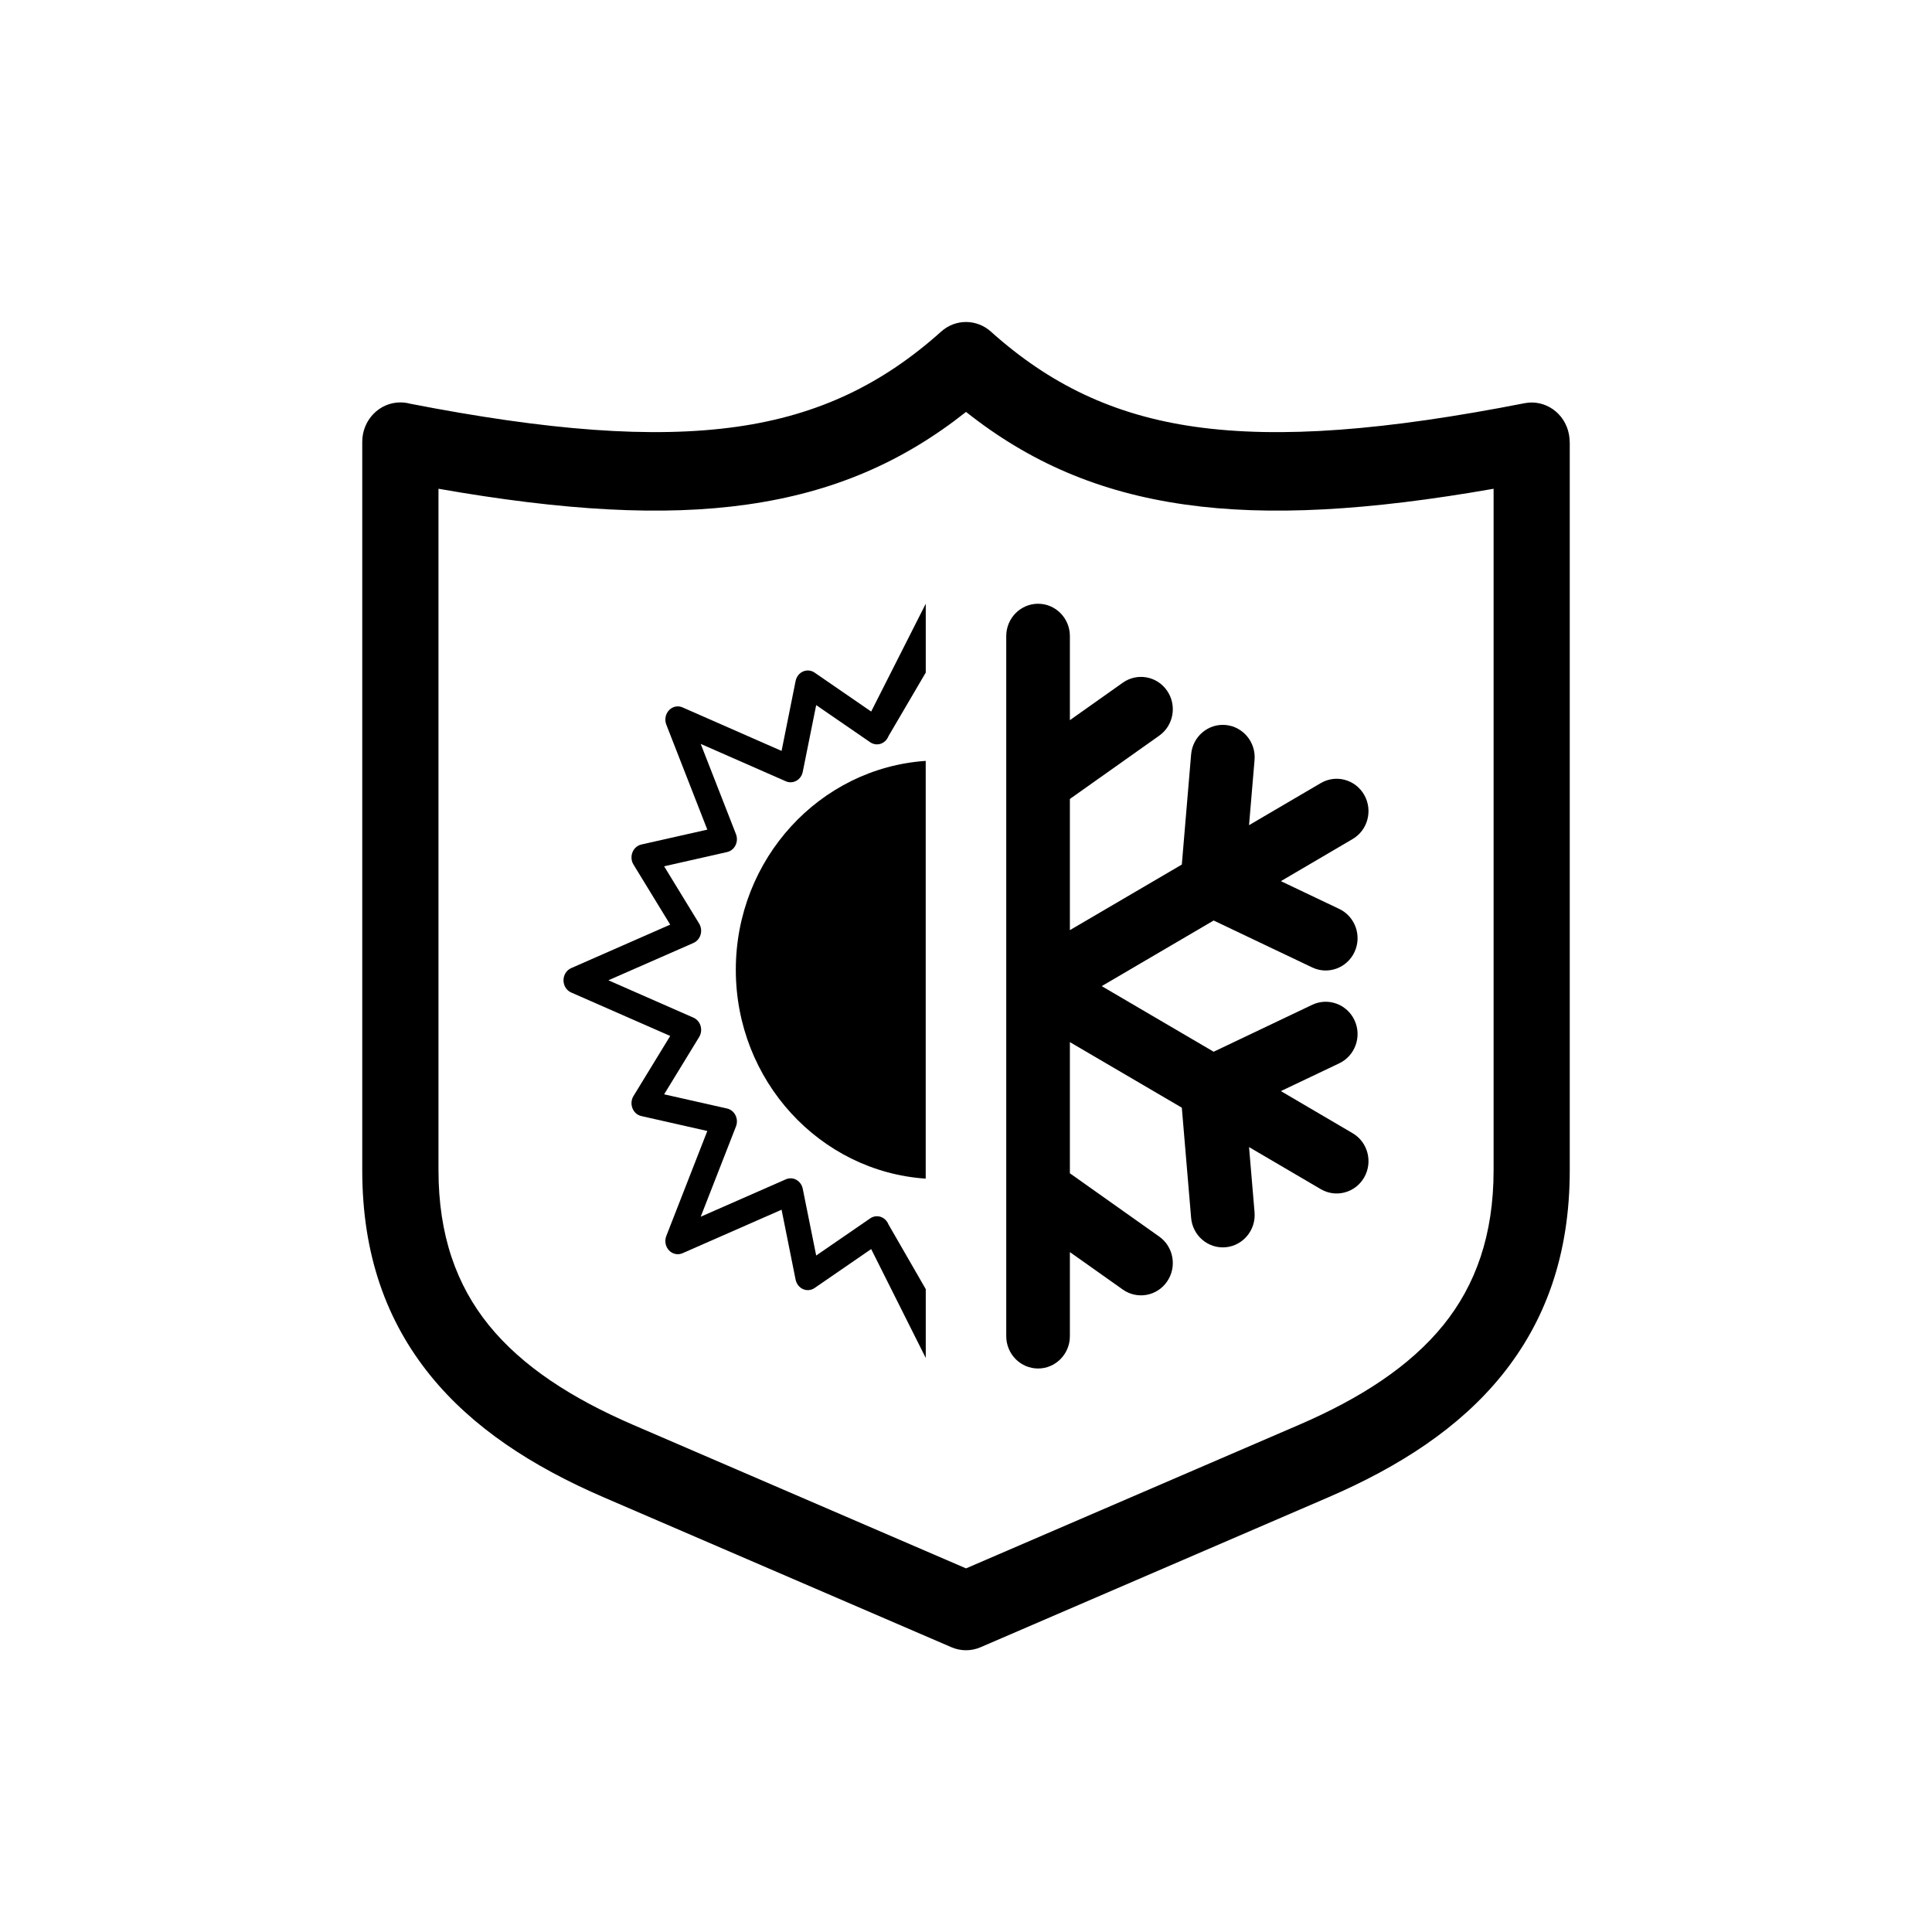
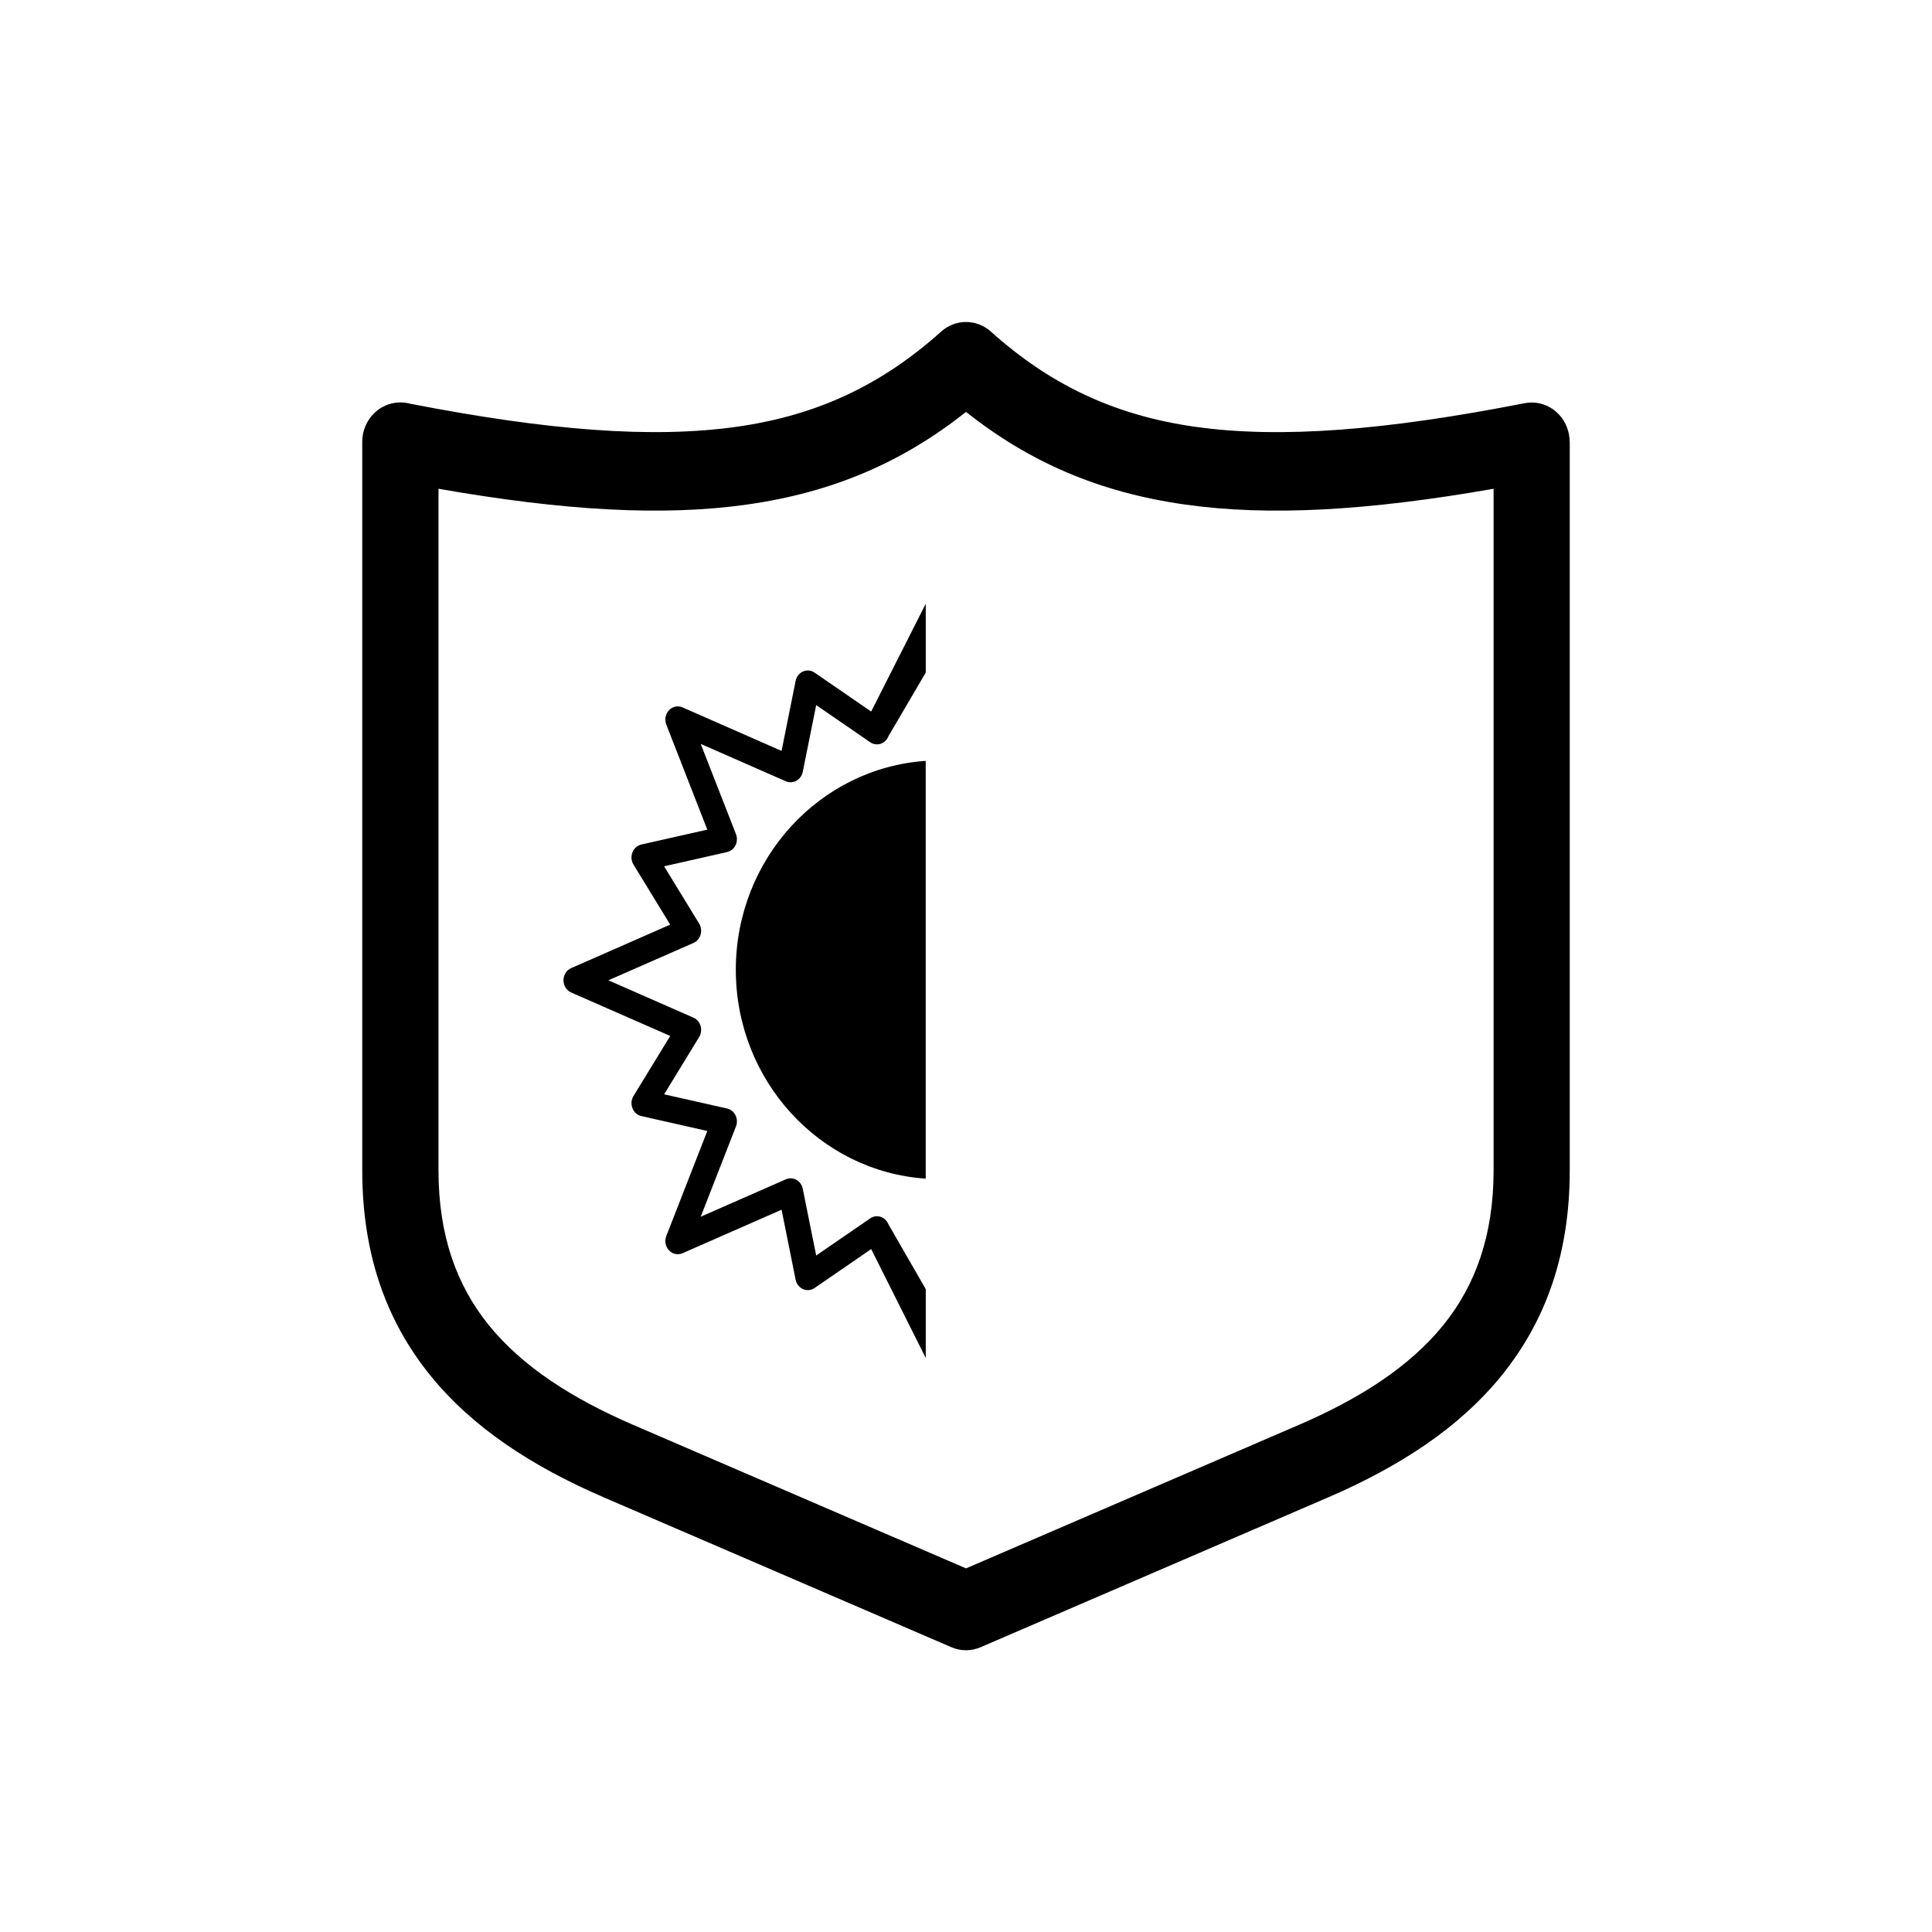
<svg xmlns="http://www.w3.org/2000/svg" width="48" height="48" viewBox="0 0 48 48" fill="none">
  <path fill-rule="evenodd" clip-rule="evenodd" d="M23.638 40.925L15.007 37.204C13.216 36.432 11.739 35.467 10.691 34.172C9.607 32.832 9 31.178 9 29.076V10.976C9 10.436 9.424 9.998 9.946 9.998C10.03 9.998 10.112 10.009 10.189 10.03C13.6 10.694 16.202 10.901 18.31 10.602C20.341 10.314 21.929 9.541 23.383 8.238C23.743 7.915 24.273 7.925 24.622 8.242C26.073 9.543 27.66 10.315 29.69 10.603C31.812 10.903 34.435 10.692 37.88 10.017C38.392 9.918 38.885 10.267 38.981 10.797C38.992 10.857 38.998 10.917 38.998 10.976H39V29.076C39 31.178 38.393 32.832 37.309 34.172C36.261 35.467 34.784 36.432 32.993 37.204L24.362 40.925C24.121 41.029 23.861 41.021 23.638 40.925ZM15.732 35.401L24.001 38.966L32.27 35.401C33.792 34.745 35.026 33.951 35.861 32.919C36.66 31.93 37.108 30.686 37.108 29.076V12.143C34.001 12.688 31.53 12.832 29.44 12.535C27.299 12.232 25.57 11.478 24.001 10.234C22.432 11.477 20.703 12.232 18.562 12.535C16.472 12.832 14.001 12.688 10.894 12.143V29.076C10.894 30.686 11.342 31.93 12.141 32.919C12.976 33.951 14.21 34.744 15.732 35.401Z" fill="black" />
  <path d="M22.999 29.283V18.904C20.366 19.083 18.281 21.34 18.281 24.094C18.281 26.848 20.366 29.105 22.999 29.283Z" fill="black" />
  <path d="M21.644 17.678L23 15V16.71L22.073 18.291C22.038 18.381 21.967 18.45 21.879 18.479C21.792 18.508 21.697 18.493 21.62 18.441L20.278 17.518L19.944 19.177C19.925 19.272 19.867 19.353 19.786 19.398C19.705 19.443 19.609 19.448 19.524 19.411L17.409 18.482L18.285 20.724C18.32 20.814 18.316 20.916 18.273 21.002C18.231 21.088 18.154 21.149 18.064 21.169L16.5 21.523L17.37 22.946C17.42 23.028 17.433 23.129 17.406 23.221C17.379 23.314 17.314 23.39 17.23 23.427L15.115 24.355L17.23 25.284C17.314 25.321 17.379 25.396 17.406 25.489C17.433 25.582 17.42 25.683 17.37 25.765L16.5 27.188L18.064 27.541C18.154 27.561 18.231 27.623 18.273 27.709C18.316 27.795 18.32 27.897 18.285 27.986L17.409 30.229L19.524 29.3C19.609 29.263 19.705 29.267 19.786 29.313C19.867 29.358 19.925 29.439 19.944 29.534L20.278 31.193L21.62 30.27C21.697 30.217 21.792 30.203 21.879 30.232C21.967 30.261 22.038 30.33 22.073 30.419L23 32.028V33.738L21.644 31.033L20.237 32.001C20.152 32.059 20.045 32.069 19.951 32.028C19.858 31.987 19.789 31.899 19.767 31.794L19.418 30.055L16.957 31.136C16.842 31.186 16.709 31.158 16.621 31.065C16.533 30.971 16.506 30.831 16.554 30.708L17.573 28.099L15.933 27.728C15.834 27.706 15.751 27.633 15.713 27.533C15.674 27.434 15.683 27.321 15.739 27.23L16.651 25.738L14.19 24.658C14.075 24.607 14 24.488 14 24.355C14 24.223 14.075 24.104 14.19 24.053L16.651 22.972L15.739 21.48C15.683 21.39 15.674 21.277 15.713 21.177C15.751 21.078 15.834 21.005 15.933 20.982L17.573 20.612L16.554 18.003C16.506 17.88 16.533 17.74 16.621 17.646C16.709 17.552 16.842 17.524 16.957 17.575L19.418 18.656L19.767 16.917C19.789 16.811 19.858 16.724 19.951 16.683C20.045 16.642 20.152 16.652 20.237 16.71L21.644 17.678Z" fill="black" />
-   <path d="M25.791 34C25.354 34 25 33.64 25 33.197V15.803C25 15.36 25.354 15 25.791 15C26.227 15 26.581 15.36 26.581 15.803V17.892L27.895 16.962C28.253 16.708 28.747 16.797 28.996 17.161C29.246 17.525 29.158 18.025 28.8 18.278L26.581 19.85V23.109L29.362 21.48L29.593 18.743C29.63 18.302 30.014 17.974 30.448 18.012C30.882 18.05 31.206 18.439 31.169 18.88L31.032 20.501L32.814 19.456C33.192 19.234 33.676 19.366 33.894 19.75C34.112 20.134 33.983 20.625 33.605 20.846L31.823 21.892L33.273 22.582C33.668 22.77 33.839 23.248 33.654 23.649C33.469 24.05 32.997 24.224 32.602 24.036L30.153 22.87L27.372 24.5L30.153 26.13L32.602 24.964C32.997 24.776 33.469 24.95 33.654 25.351C33.839 25.752 33.668 26.23 33.273 26.418L31.823 27.108L33.605 28.154C33.983 28.375 34.112 28.866 33.894 29.25C33.676 29.634 33.192 29.766 32.814 29.544L31.032 28.499L31.169 30.12C31.206 30.561 30.882 30.95 30.448 30.988C30.014 31.026 29.63 30.698 29.593 30.257L29.362 27.52L26.581 25.891V29.15L28.8 30.722C29.158 30.975 29.246 31.475 28.996 31.839C28.747 32.203 28.253 32.292 27.895 32.038L26.581 31.108V33.197C26.581 33.64 26.227 34 25.791 34Z" fill="black" />
</svg>